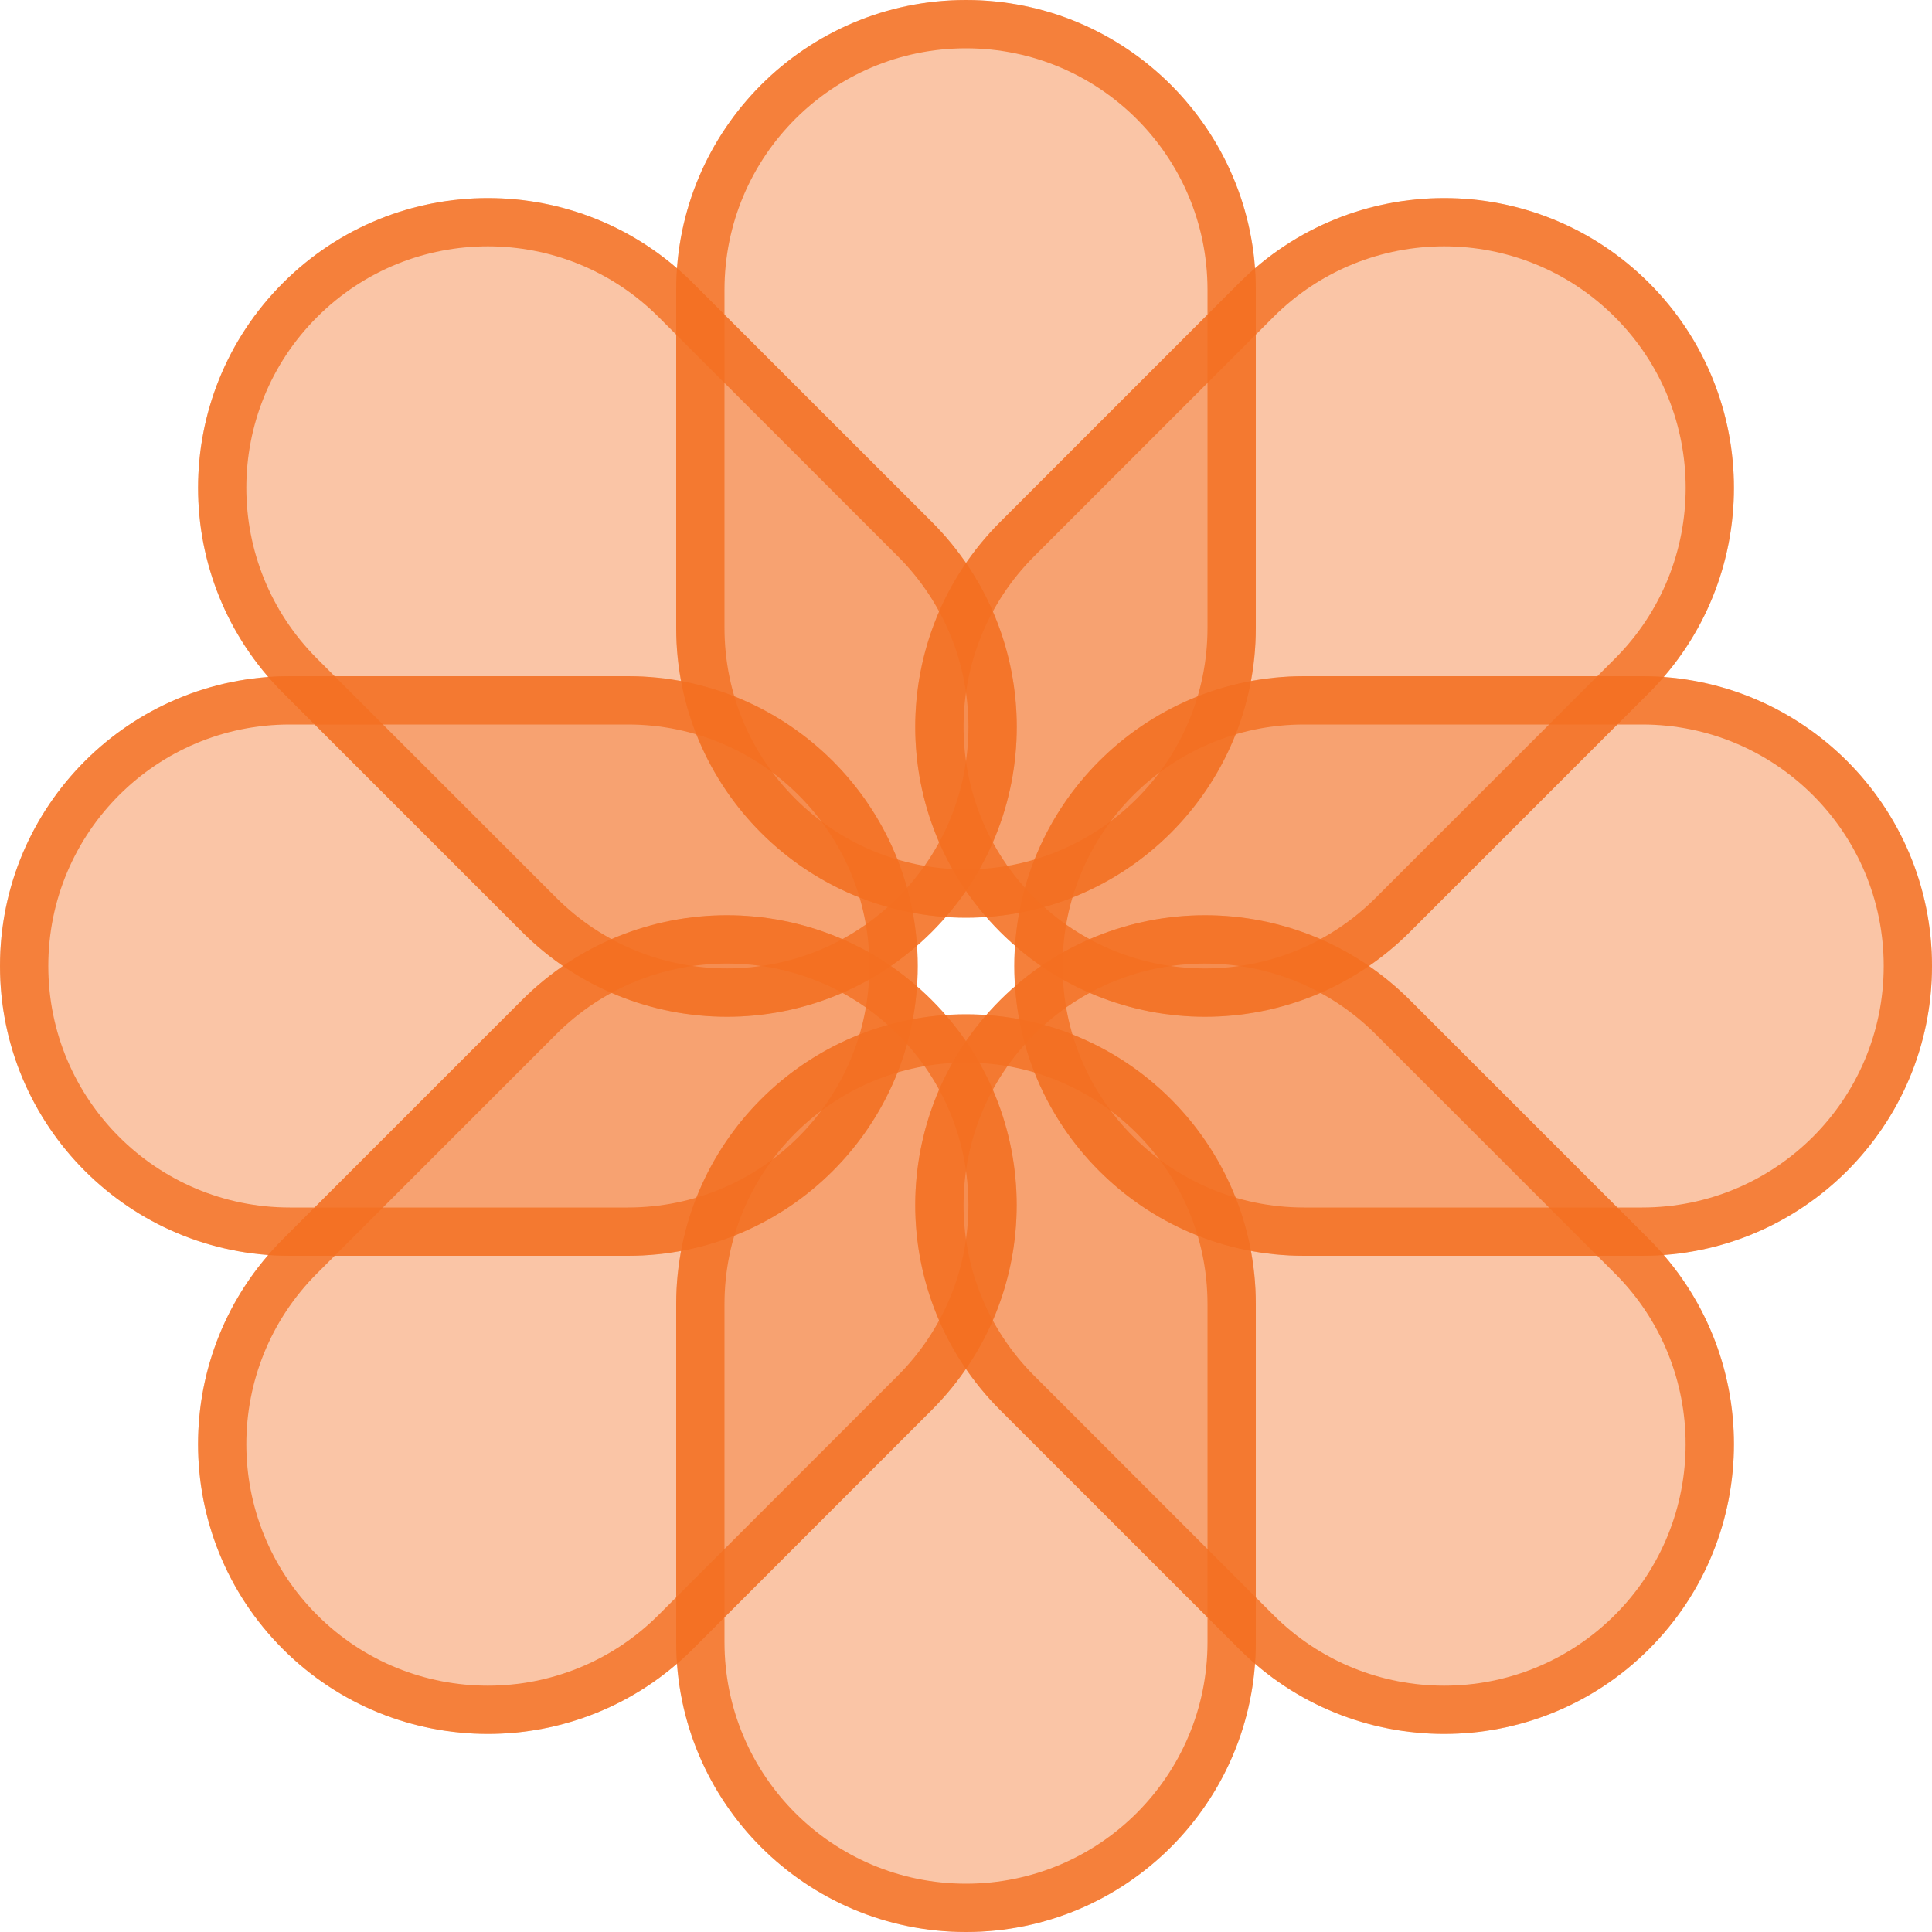
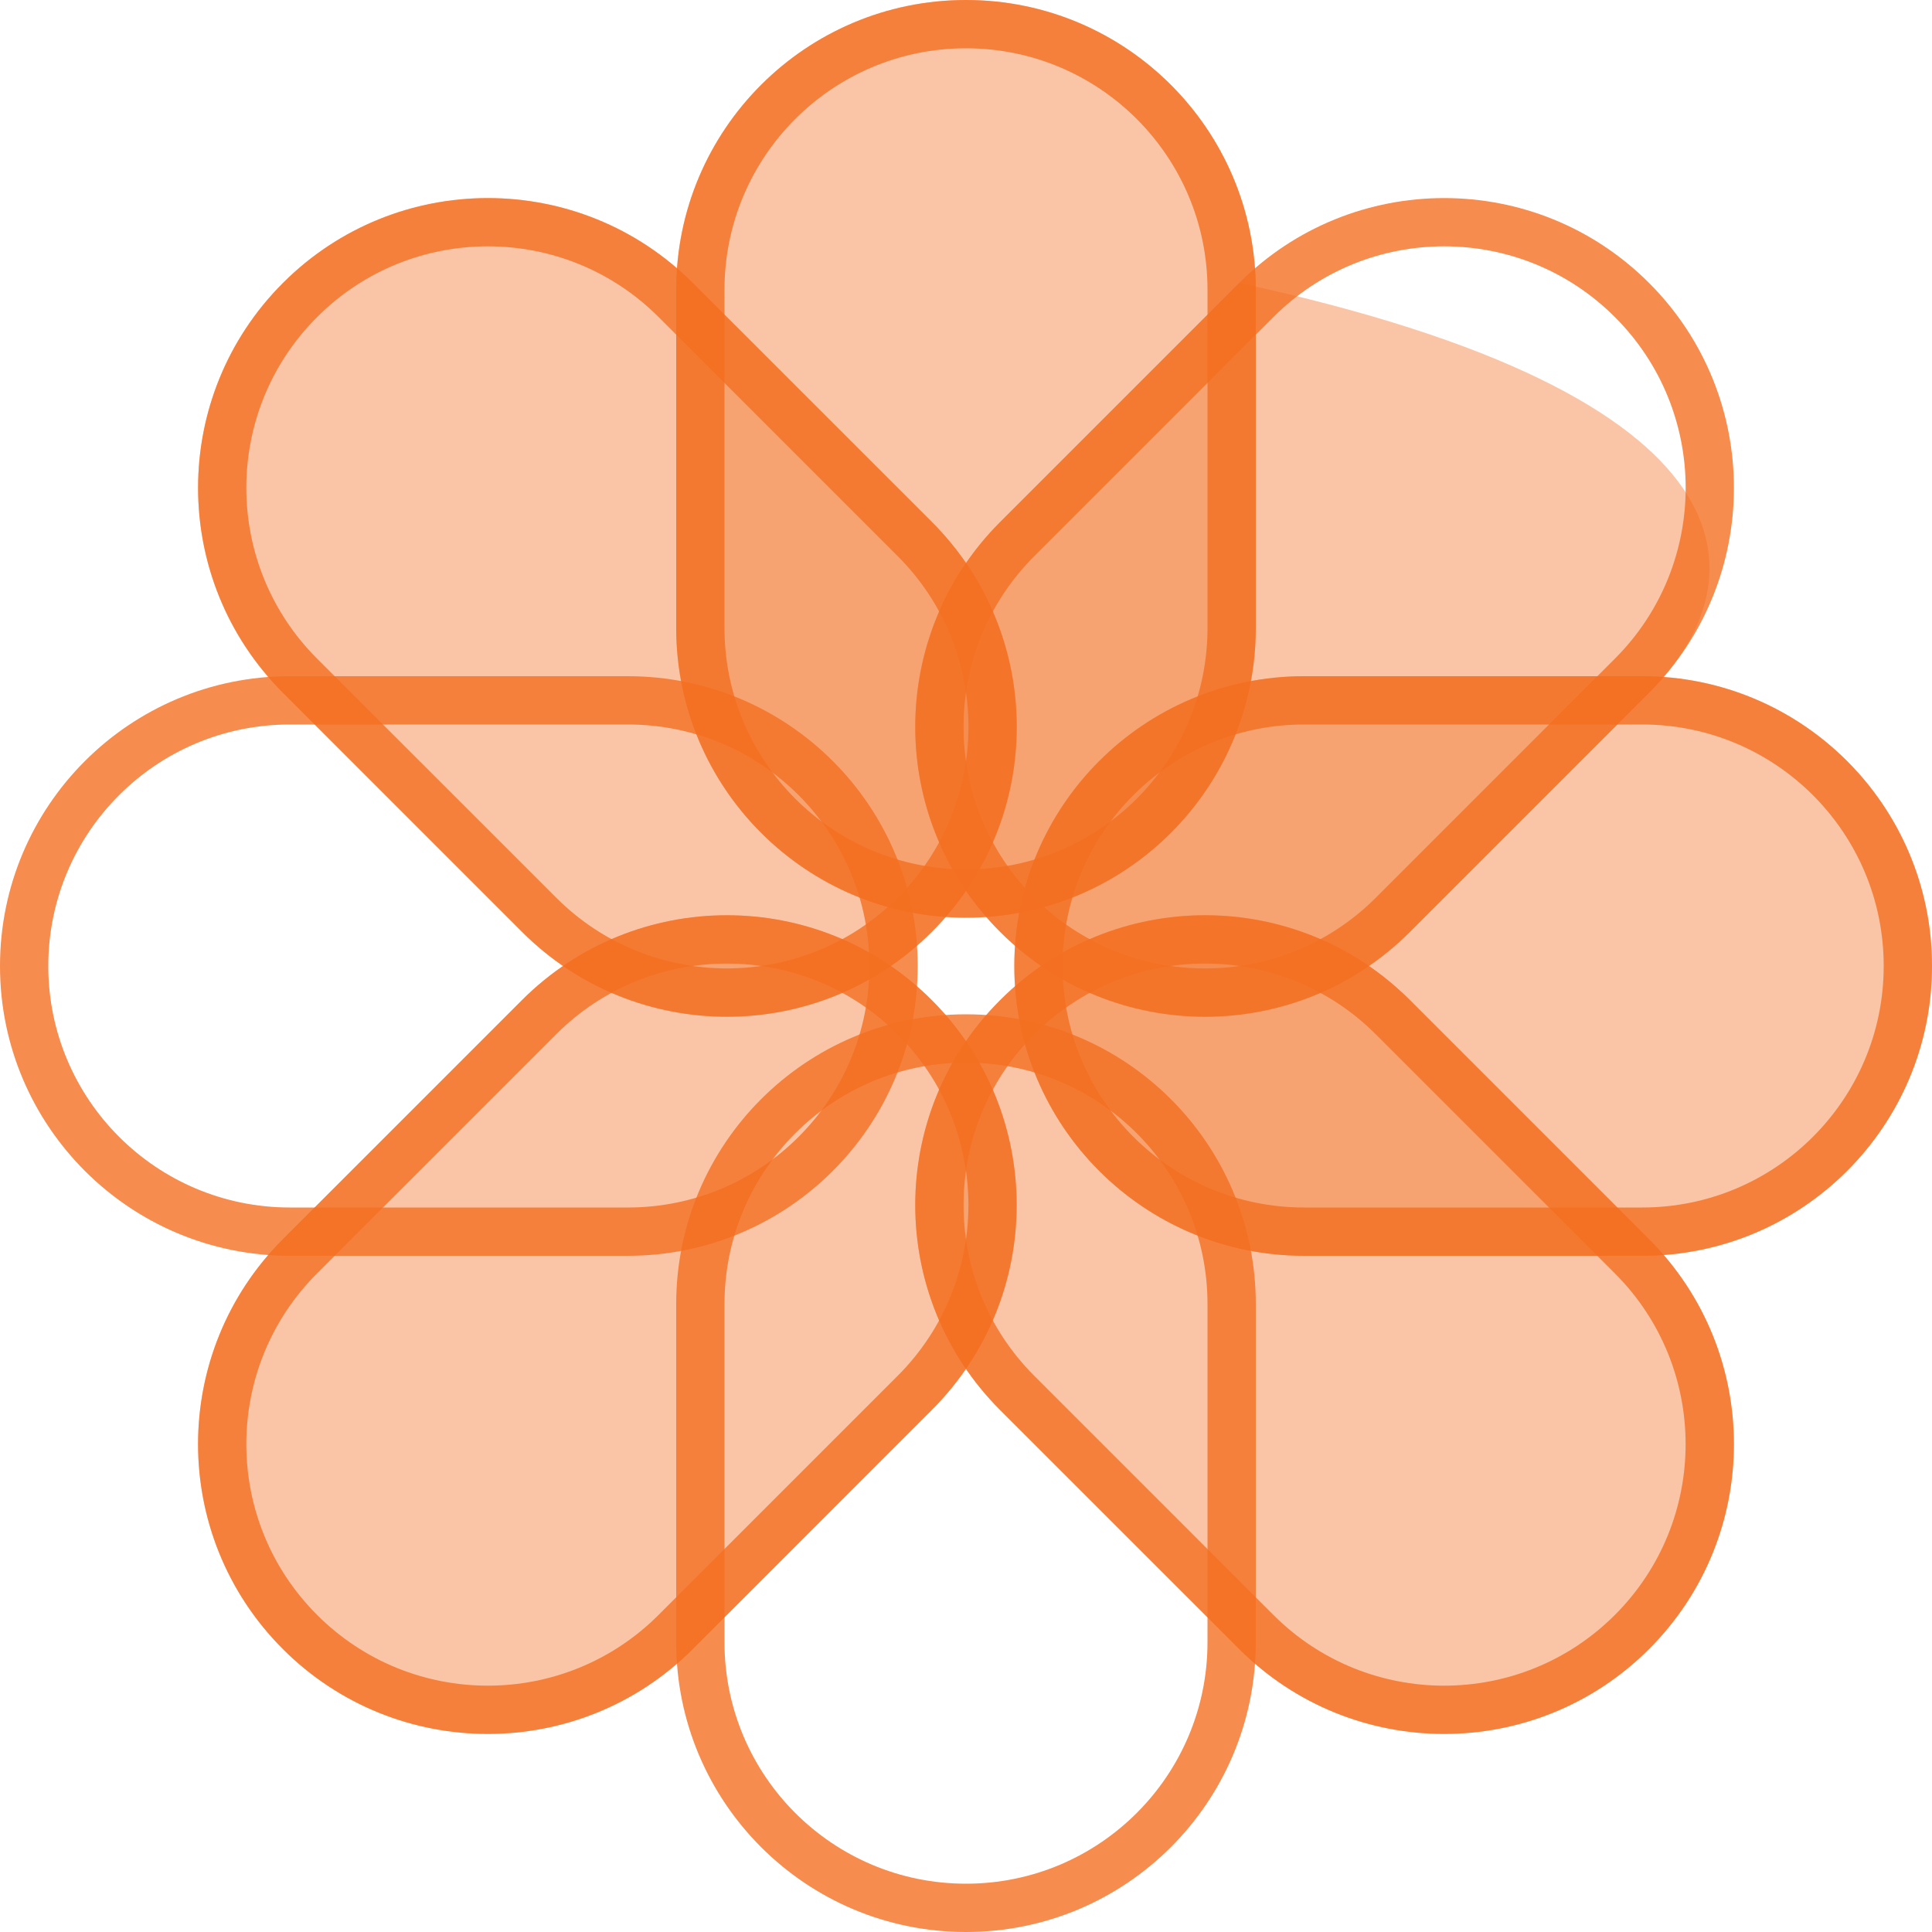
<svg xmlns="http://www.w3.org/2000/svg" width="24" height="24" viewBox="0 0 24 24" fill="none">
  <path d="M8.4 3.6C8.4 1.612 10.012 0 12 0C13.988 0 15.6 1.612 15.6 3.6V7.8C15.6 9.788 13.988 11.4 12 11.4C10.012 11.4 8.4 9.788 8.4 7.8V3.6Z" fill="#F37021" fill-opacity="0.4" />
  <path fill-rule="evenodd" clip-rule="evenodd" d="M15 7.8V3.6C15 1.943 13.657 0.6 12 0.6C10.343 0.6 9 1.943 9 3.6V7.8C9 9.457 10.343 10.8 12 10.8C13.657 10.8 15 9.457 15 7.8ZM12 0C10.012 0 8.4 1.612 8.4 3.6V7.8C8.4 9.788 10.012 11.4 12 11.4C13.988 11.4 15.6 9.788 15.6 7.8V3.6C15.6 1.612 13.988 0 12 0Z" fill="#F37021" fill-opacity="0.8" />
  <path d="M20.4 8.4C22.388 8.4 24 10.012 24 12C24 13.988 22.388 15.6 20.4 15.6H16.2C14.212 15.6 12.6 13.988 12.6 12C12.6 10.012 14.212 8.4 16.2 8.4L20.4 8.4Z" fill="#F37021" fill-opacity="0.4" />
  <path fill-rule="evenodd" clip-rule="evenodd" d="M16.2 15H20.4C22.057 15 23.4 13.657 23.4 12C23.4 10.343 22.057 9 20.4 9H16.2C14.543 9 13.2 10.343 13.2 12C13.2 13.657 14.543 15 16.2 15ZM24 12C24 10.012 22.388 8.4 20.4 8.4L16.2 8.4C14.212 8.4 12.6 10.012 12.6 12C12.6 13.988 14.212 15.6 16.2 15.6H20.4C22.388 15.6 24 13.988 24 12Z" fill="#F37021" fill-opacity="0.8" />
-   <path d="M15.394 3.515C16.8 2.109 19.079 2.109 20.485 3.515C21.891 4.921 21.891 7.2 20.485 8.606L17.515 11.576C16.11 12.982 13.83 12.982 12.424 11.576C11.018 10.17 11.018 7.89 12.424 6.485L15.394 3.515Z" fill="#F37021" fill-opacity="0.4" />
+   <path d="M15.394 3.515C21.891 4.921 21.891 7.2 20.485 8.606L17.515 11.576C16.11 12.982 13.83 12.982 12.424 11.576C11.018 10.17 11.018 7.89 12.424 6.485L15.394 3.515Z" fill="#F37021" fill-opacity="0.4" />
  <path fill-rule="evenodd" clip-rule="evenodd" d="M17.091 11.152L20.061 8.182C21.233 7.01 21.233 5.111 20.061 3.939C18.889 2.767 16.99 2.767 15.818 3.939L12.848 6.909C11.677 8.08 11.677 9.98 12.848 11.152C14.02 12.323 15.919 12.323 17.091 11.152ZM20.485 3.515C19.079 2.109 16.8 2.109 15.394 3.515L12.424 6.485C11.018 7.89 11.018 10.17 12.424 11.576C13.83 12.982 16.11 12.982 17.515 11.576L20.485 8.606C21.891 7.2 21.891 4.921 20.485 3.515Z" fill="#F37021" fill-opacity="0.8" />
  <path d="M3.515 8.606C2.109 7.2 2.109 4.921 3.515 3.515C4.921 2.109 7.2 2.109 8.606 3.515L11.576 6.484C12.982 7.89 12.982 10.17 11.576 11.576C10.17 12.982 7.89 12.982 6.485 11.576L3.515 8.606Z" fill="#F37021" fill-opacity="0.4" />
  <path fill-rule="evenodd" clip-rule="evenodd" d="M11.152 6.909L8.182 3.939C7.01 2.767 5.111 2.767 3.939 3.939C2.767 5.11 2.767 7.01 3.939 8.182L6.909 11.151C8.08 12.323 9.98 12.323 11.152 11.151C12.323 9.98 12.323 8.08 11.152 6.909ZM3.515 3.515C2.109 4.921 2.109 7.2 3.515 8.606L6.485 11.576C7.89 12.982 10.17 12.982 11.576 11.576C12.982 10.17 12.982 7.89 11.576 6.484L8.606 3.515C7.2 2.109 4.921 2.109 3.515 3.515Z" fill="#F37021" fill-opacity="0.8" />
-   <path d="M8.4 16.2C8.4 14.212 10.012 12.6 12 12.6C13.988 12.6 15.6 14.212 15.6 16.2V20.4C15.6 22.388 13.988 24 12 24C10.012 24 8.4 22.388 8.4 20.4V16.2Z" fill="#F37021" fill-opacity="0.4" />
  <path fill-rule="evenodd" clip-rule="evenodd" d="M15 20.4V16.2C15 14.543 13.657 13.2 12 13.2C10.343 13.2 9 14.543 9 16.2V20.4C9 22.057 10.343 23.4 12 23.4C13.657 23.4 15 22.057 15 20.4ZM12 12.6C10.012 12.6 8.4 14.212 8.4 16.2V20.4C8.4 22.388 10.012 24 12 24C13.988 24 15.6 22.388 15.6 20.4V16.2C15.6 14.212 13.988 12.6 12 12.6Z" fill="#F37021" fill-opacity="0.8" />
-   <path d="M7.8 8.4C9.788 8.4 11.4 10.012 11.4 12C11.4 13.988 9.788 15.6 7.8 15.6H3.6C1.612 15.6 -8.69081e-08 13.988 0 12C8.69081e-08 10.012 1.612 8.4 3.6 8.4L7.8 8.4Z" fill="#F37021" fill-opacity="0.4" />
  <path fill-rule="evenodd" clip-rule="evenodd" d="M3.6 15H7.8C9.457 15 10.8 13.657 10.8 12C10.8 10.343 9.457 9 7.8 9H3.6C1.943 9 0.6 10.343 0.6 12C0.6 13.657 1.943 15 3.6 15ZM11.4 12C11.4 10.012 9.788 8.4 7.8 8.4L3.6 8.4C1.612 8.4 8.69081e-08 10.012 0 12C-8.69081e-08 13.988 1.612 15.6 3.6 15.6H7.8C9.788 15.6 11.4 13.988 11.4 12Z" fill="#F37021" fill-opacity="0.8" />
  <path d="M6.484 12.424C7.89 11.018 10.17 11.018 11.575 12.424C12.981 13.83 12.981 16.11 11.575 17.515L8.606 20.485C7.2 21.891 4.92 21.891 3.514 20.485C2.109 19.079 2.109 16.8 3.514 15.394L6.484 12.424Z" fill="#F37021" fill-opacity="0.4" />
  <path fill-rule="evenodd" clip-rule="evenodd" d="M8.181 20.061L11.151 17.091C12.323 15.92 12.323 14.02 11.151 12.848C9.98 11.677 8.08 11.677 6.909 12.848L3.939 15.818C2.767 16.99 2.767 18.89 3.939 20.061C5.11 21.233 7.01 21.233 8.181 20.061ZM11.575 12.424C10.17 11.018 7.89 11.018 6.484 12.424L3.514 15.394C2.109 16.8 2.109 19.079 3.514 20.485C4.92 21.891 7.2 21.891 8.606 20.485L11.575 17.515C12.981 16.11 12.981 13.83 11.575 12.424Z" fill="#F37021" fill-opacity="0.8" />
  <path d="M12.424 17.516C11.018 16.11 11.018 13.83 12.424 12.424C13.83 11.018 16.109 11.018 17.515 12.424L20.485 15.394C21.891 16.8 21.891 19.079 20.485 20.485C19.079 21.891 16.8 21.891 15.394 20.485L12.424 17.516Z" fill="#F37021" fill-opacity="0.4" />
  <path fill-rule="evenodd" clip-rule="evenodd" d="M20.061 15.819L17.091 12.849C15.919 11.677 14.02 11.677 12.848 12.849C11.677 14.02 11.677 15.92 12.848 17.091L15.818 20.061C16.99 21.233 18.889 21.233 20.061 20.061C21.232 18.89 21.232 16.99 20.061 15.819ZM12.424 12.424C11.018 13.83 11.018 16.11 12.424 17.516L15.394 20.485C16.8 21.891 19.079 21.891 20.485 20.485C21.891 19.079 21.891 16.8 20.485 15.394L17.515 12.424C16.109 11.018 13.83 11.018 12.424 12.424Z" fill="#F37021" fill-opacity="0.8" />
</svg>